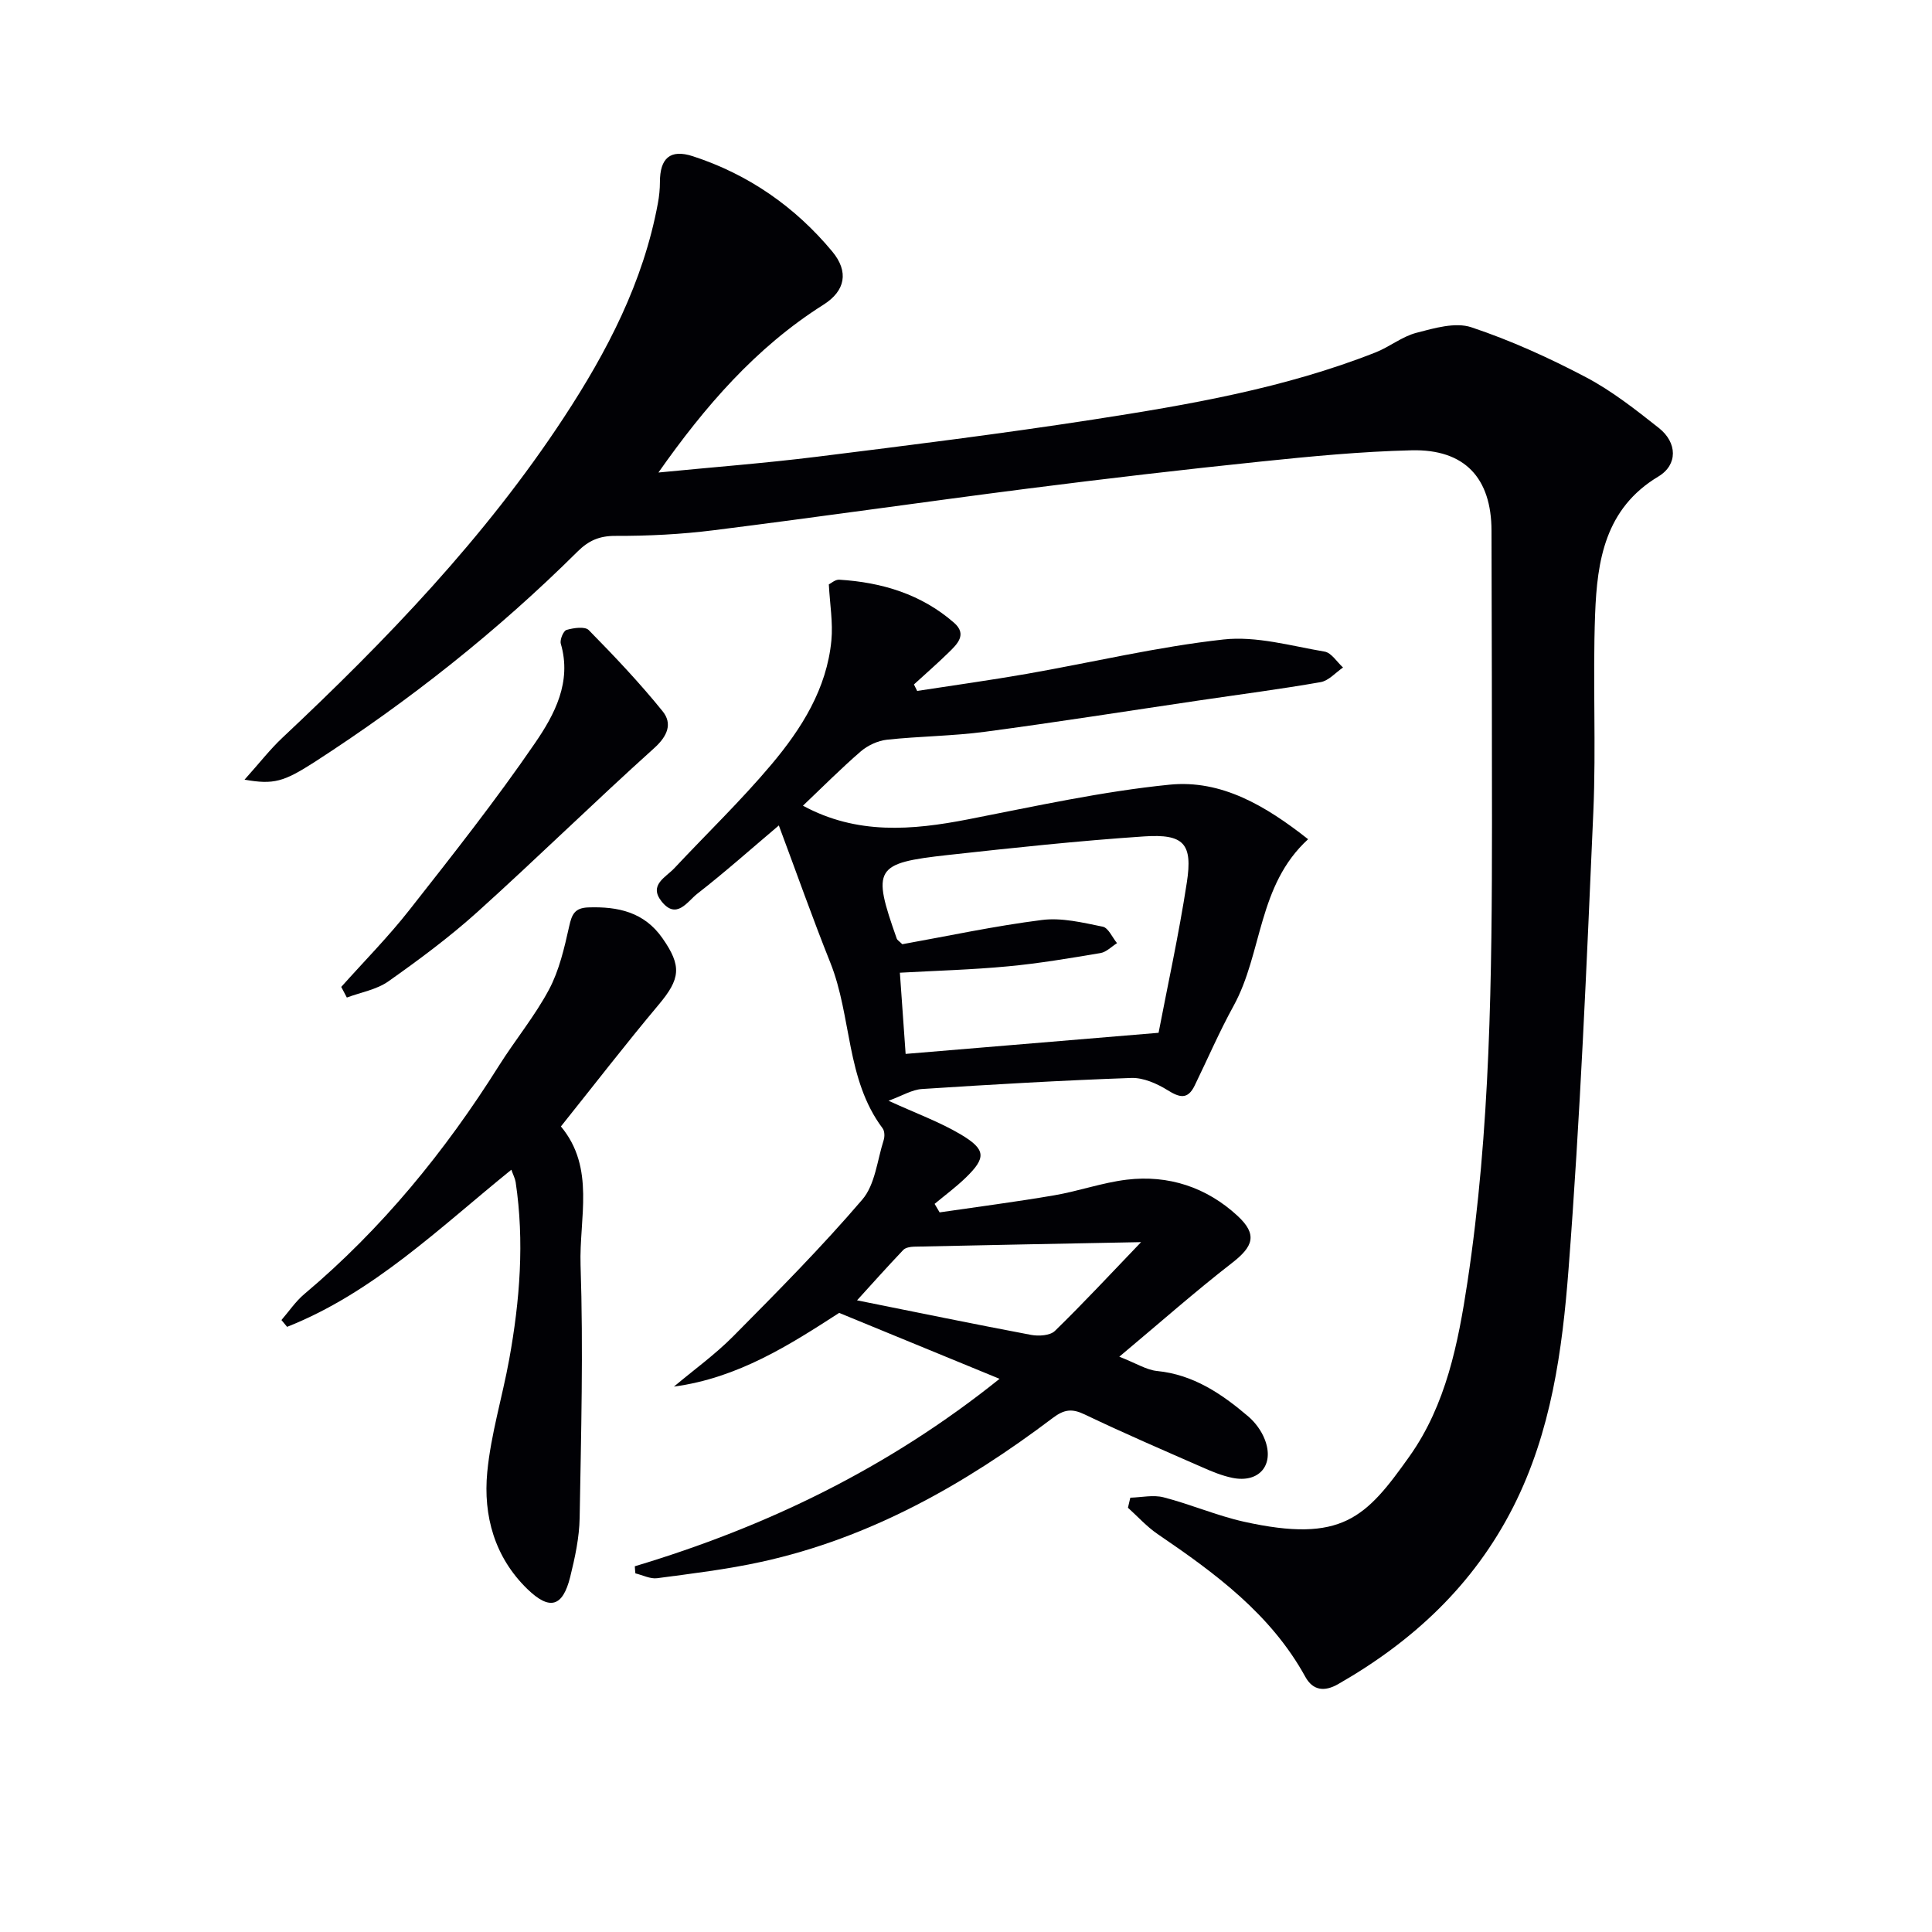
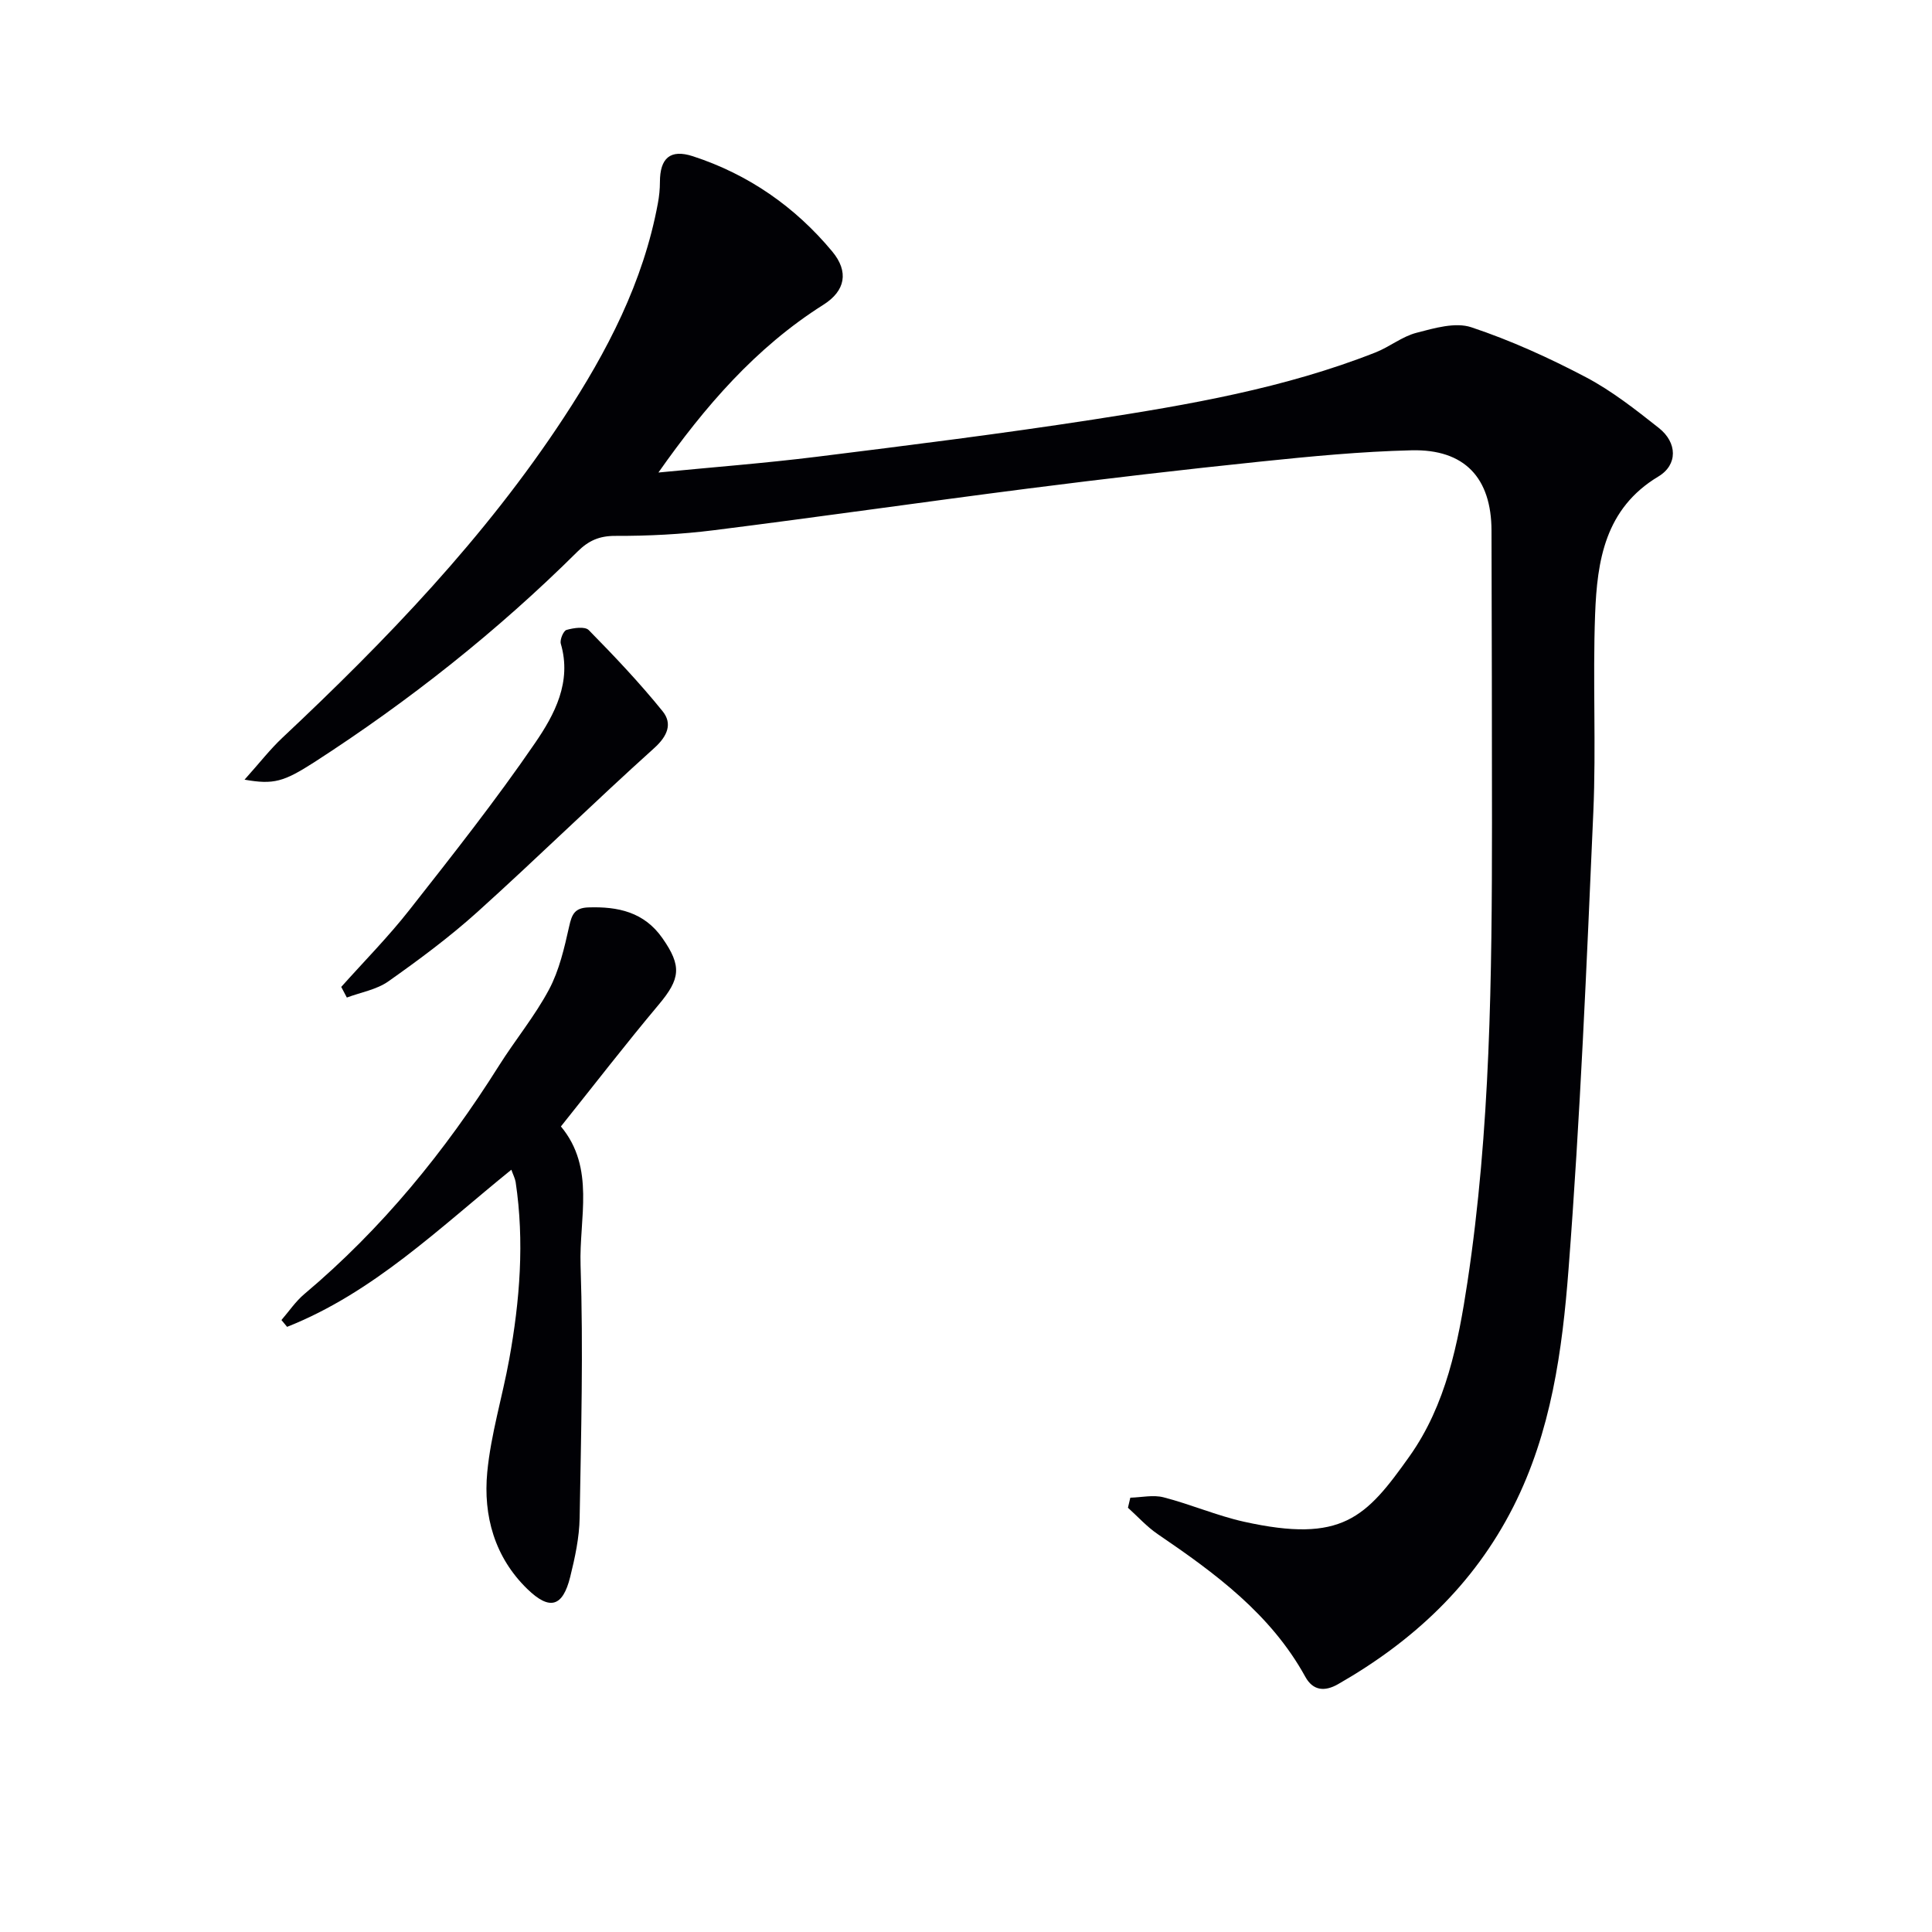
<svg xmlns="http://www.w3.org/2000/svg" enable-background="new 0 0 400 400" viewBox="0 0 400 400">
  <g fill="#010105">
    <path d="m50.63 161.42c3.1-3.45 5.28-6.28 7.85-8.69 21.53-20.22 41.94-41.43 58.22-66.23 8.99-13.69 16.5-28.09 19.51-44.43.27-1.45.42-2.94.42-4.41.01-4.88 2.1-6.85 6.83-5.31 11.48 3.74 21.15 10.46 28.84 19.71 3.49 4.19 2.73 8.16-1.82 11.03-14.03 8.87-24.57 21.1-34.16 34.74 10.97-1.08 21.86-1.91 32.69-3.25 19.12-2.38 38.25-4.77 57.28-7.71 19.84-3.07 39.66-6.48 58.49-13.9 2.92-1.15 5.51-3.3 8.49-4.07 3.68-.96 8.04-2.25 11.36-1.14 8.16 2.72 16.1 6.33 23.72 10.34 5.39 2.84 10.29 6.71 15.1 10.51 3.82 3.02 3.96 7.61-.11 10.05-11.04 6.63-12.67 17.41-13.09 28.52-.51 13.65.23 27.34-.37 40.98-1.38 31.55-2.71 63.13-5.13 94.61-1.29 16.81-3.58 33.69-11.44 49.2-8.21 16.18-20.77 27.85-36.28 36.72-2.78 1.59-5.2 1.35-6.78-1.53-7.16-13.01-18.68-21.45-30.58-29.55-2.24-1.53-4.11-3.62-6.14-5.45.16-.69.33-1.39.49-2.08 2.3-.06 4.73-.63 6.87-.08 5.61 1.44 11 3.79 16.64 5.05 20.35 4.52 25.28-.85 34.28-13.52 7.59-10.69 10.09-23.43 12.01-36.09 4.76-31.51 5.07-63.3 5.08-95.08.01-20.16-.06-40.33-.1-60.49-.02-10.91-5.55-16.91-16.56-16.64-10.45.25-20.9 1.26-31.31 2.34-16.02 1.66-32.03 3.53-48.01 5.57-21.73 2.78-43.41 5.91-65.15 8.64-6.74.85-13.59 1.19-20.38 1.17-3.33-.01-5.56 1-7.82 3.25-16.6 16.48-34.85 30.91-54.49 43.6-6.32 4.05-8.39 4.69-14.45 3.62z" />
-     <path d="m131.43 324.28c27.29-8.19 52.5-20.34 75.52-38.81-11.46-4.71-22.11-9.09-33.21-13.65-10.17 6.57-20.89 13.47-34.21 15.26 4.13-3.47 8.55-6.65 12.33-10.47 9.11-9.2 18.26-18.42 26.67-28.25 2.66-3.1 3.09-8.14 4.43-12.33.23-.73.2-1.87-.23-2.43-7.62-10.17-6.36-23.13-10.82-34.29-3.72-9.3-7.05-18.76-10.66-28.41-5.73 4.85-11.18 9.7-16.91 14.16-2 1.55-4.28 5.49-7.39 1.54-2.67-3.39.89-4.95 2.68-6.86 6.7-7.16 13.8-13.99 20.1-21.48 6.23-7.41 11.45-15.66 12.4-25.67.35-3.68-.31-7.46-.53-11.59.42-.2 1.31-1.03 2.16-.98 8.82.54 16.99 3 23.76 8.91 2.8 2.44.63 4.46-1.15 6.2-2.31 2.26-4.76 4.39-7.15 6.58.22.45.45.9.67 1.34 7.57-1.17 15.17-2.22 22.72-3.54 13.56-2.38 27.02-5.6 40.68-7.11 6.82-.76 14.01 1.33 20.96 2.51 1.41.24 2.55 2.15 3.81 3.29-1.54 1.05-2.97 2.74-4.65 3.03-8.33 1.46-16.72 2.54-25.09 3.78-14.78 2.18-29.54 4.52-44.35 6.49-6.74.9-13.59.92-20.35 1.65-1.89.21-3.97 1.18-5.42 2.43-4.13 3.57-7.99 7.46-11.96 11.23 11.17 6.06 22.58 5.09 34.23 2.82 13.84-2.7 27.68-5.77 41.67-7.17 10.75-1.08 19.95 4.4 28.69 11.29-10.48 9.58-9.41 23.56-15.44 34.52-2.95 5.36-5.38 11.01-8.06 16.51-1.43 2.93-3.12 2.47-5.59.93-2.21-1.37-5.03-2.62-7.53-2.53-14.46.51-28.9 1.35-43.34 2.29-2.08.14-4.08 1.4-6.91 2.43 5.76 2.64 10.6 4.39 14.95 6.97 5.27 3.14 5.29 4.84.99 9-2 1.93-4.26 3.6-6.4 5.38.35.59.7 1.17 1.04 1.76 7.91-1.16 15.84-2.18 23.71-3.53 5.05-.86 9.97-2.63 15.03-3.24 8.66-1.04 16.55 1.59 22.92 7.47 4.21 3.88 3.27 6.36-1.11 9.76-7.6 5.89-14.81 12.27-23.35 19.42 3.53 1.38 5.62 2.74 7.82 2.96 7.54.75 13.38 4.73 18.86 9.39 1.47 1.25 2.76 3.01 3.45 4.81 2.04 5.28-1.21 9.06-6.73 7.92-2.09-.43-4.13-1.26-6.09-2.13-8.19-3.59-16.41-7.13-24.47-10.99-2.63-1.26-4.24-1.07-6.61.72-18.2 13.74-37.79 24.85-60.32 29.79-7.1 1.56-14.37 2.43-21.59 3.39-1.43.19-3-.64-4.51-1-.06-.47-.09-.97-.12-1.47zm56.07-106.08c17.12-1.43 34.05-2.84 52.37-4.37 1.79-9.37 4.17-20.19 5.85-31.11 1.24-8.05-.6-10.1-8.85-9.55-13.57.91-27.1 2.36-40.62 3.85-15.2 1.68-15.74 2.72-10.58 17.33.1.28.45.46 1.14 1.14 9.38-1.68 19.11-3.78 28.93-5.02 4.08-.52 8.44.55 12.57 1.39 1.17.24 1.98 2.23 2.96 3.41-1.14.71-2.2 1.84-3.42 2.05-6.36 1.07-12.74 2.15-19.16 2.75-7.4.7-14.86.9-22.38 1.32.42 5.85.81 11.42 1.19 16.81zm48.75 38.97c-16.65.32-31.83.61-47.02.94-.76.02-1.75.19-2.22.68-3.33 3.5-6.55 7.11-9.57 10.43 12.01 2.41 23.99 4.88 36.01 7.15 1.58.3 3.96.16 4.96-.82 5.91-5.75 11.52-11.8 17.84-18.38z" />
    <path d="m105.87 242.18c-14.89 12.04-28.56 25.45-46.43 32.53-.39-.47-.78-.94-1.17-1.41 1.57-1.81 2.93-3.86 4.74-5.38 16.06-13.52 29.14-29.55 40.28-47.26 3.36-5.34 7.44-10.27 10.39-15.81 2.11-3.97 3.16-8.59 4.16-13.05.55-2.48 1.13-3.83 3.96-3.93 6.15-.21 11.57.96 15.35 6.37 4.06 5.8 3.7 8.43-.77 13.76-6.83 8.14-13.33 16.57-20.25 25.22 7.18 8.61 3.75 19.02 4.07 28.72.58 17.42.11 34.87-.19 52.31-.07 4.1-.97 8.25-1.96 12.25-1.54 6.18-4.23 7-8.88 2.48-6.76-6.57-9.15-15.15-8.29-24.17.75-7.87 3.13-15.57 4.55-23.39 2.2-12.15 3.17-24.37 1.33-36.68-.13-.78-.53-1.53-.89-2.56z" />
    <path d="m70.65 204.33c4.72-5.29 9.74-10.36 14.11-15.93 8.92-11.35 17.89-22.7 26.04-34.6 4.02-5.87 7.62-12.6 5.31-20.52-.24-.82.54-2.68 1.18-2.86 1.46-.42 3.82-.77 4.61.04 5.31 5.4 10.54 10.92 15.29 16.8 2.05 2.54 1.05 5.11-1.75 7.63-12.35 11.12-24.23 22.77-36.57 33.9-5.78 5.21-12.09 9.89-18.46 14.39-2.44 1.72-5.71 2.27-8.6 3.35-.38-.73-.77-1.47-1.16-2.2z" />
  </g>
</svg>